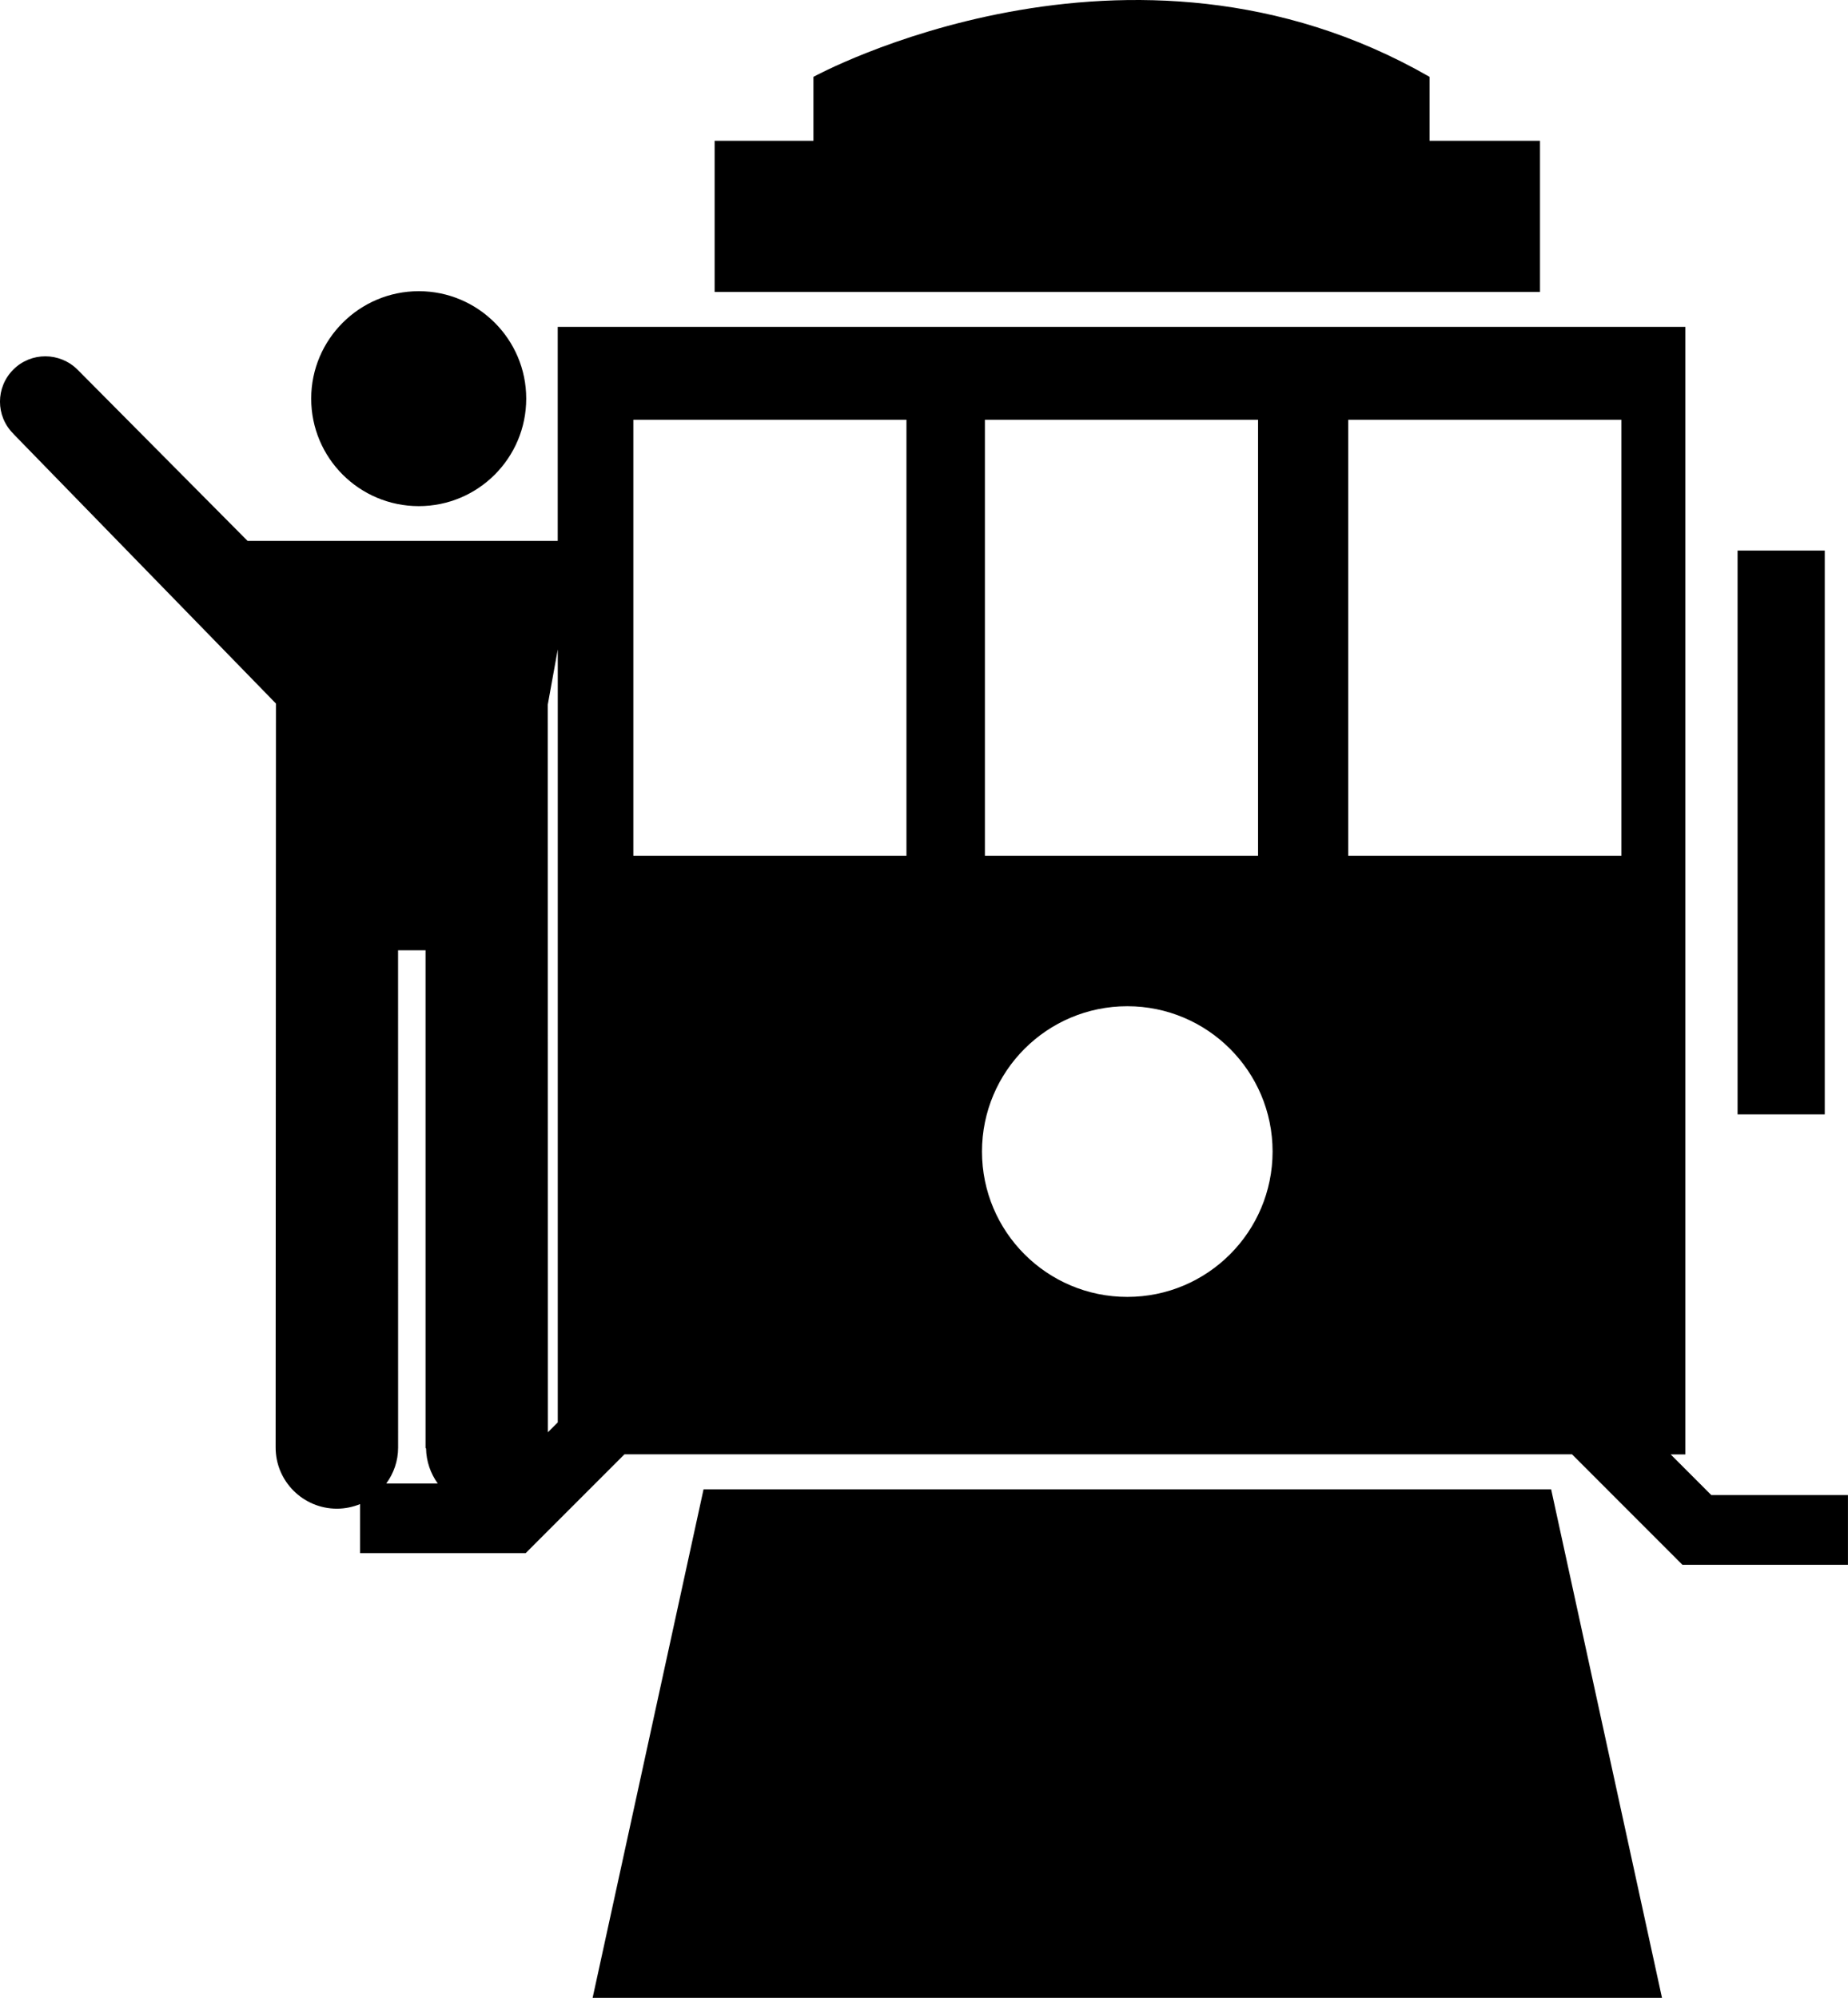
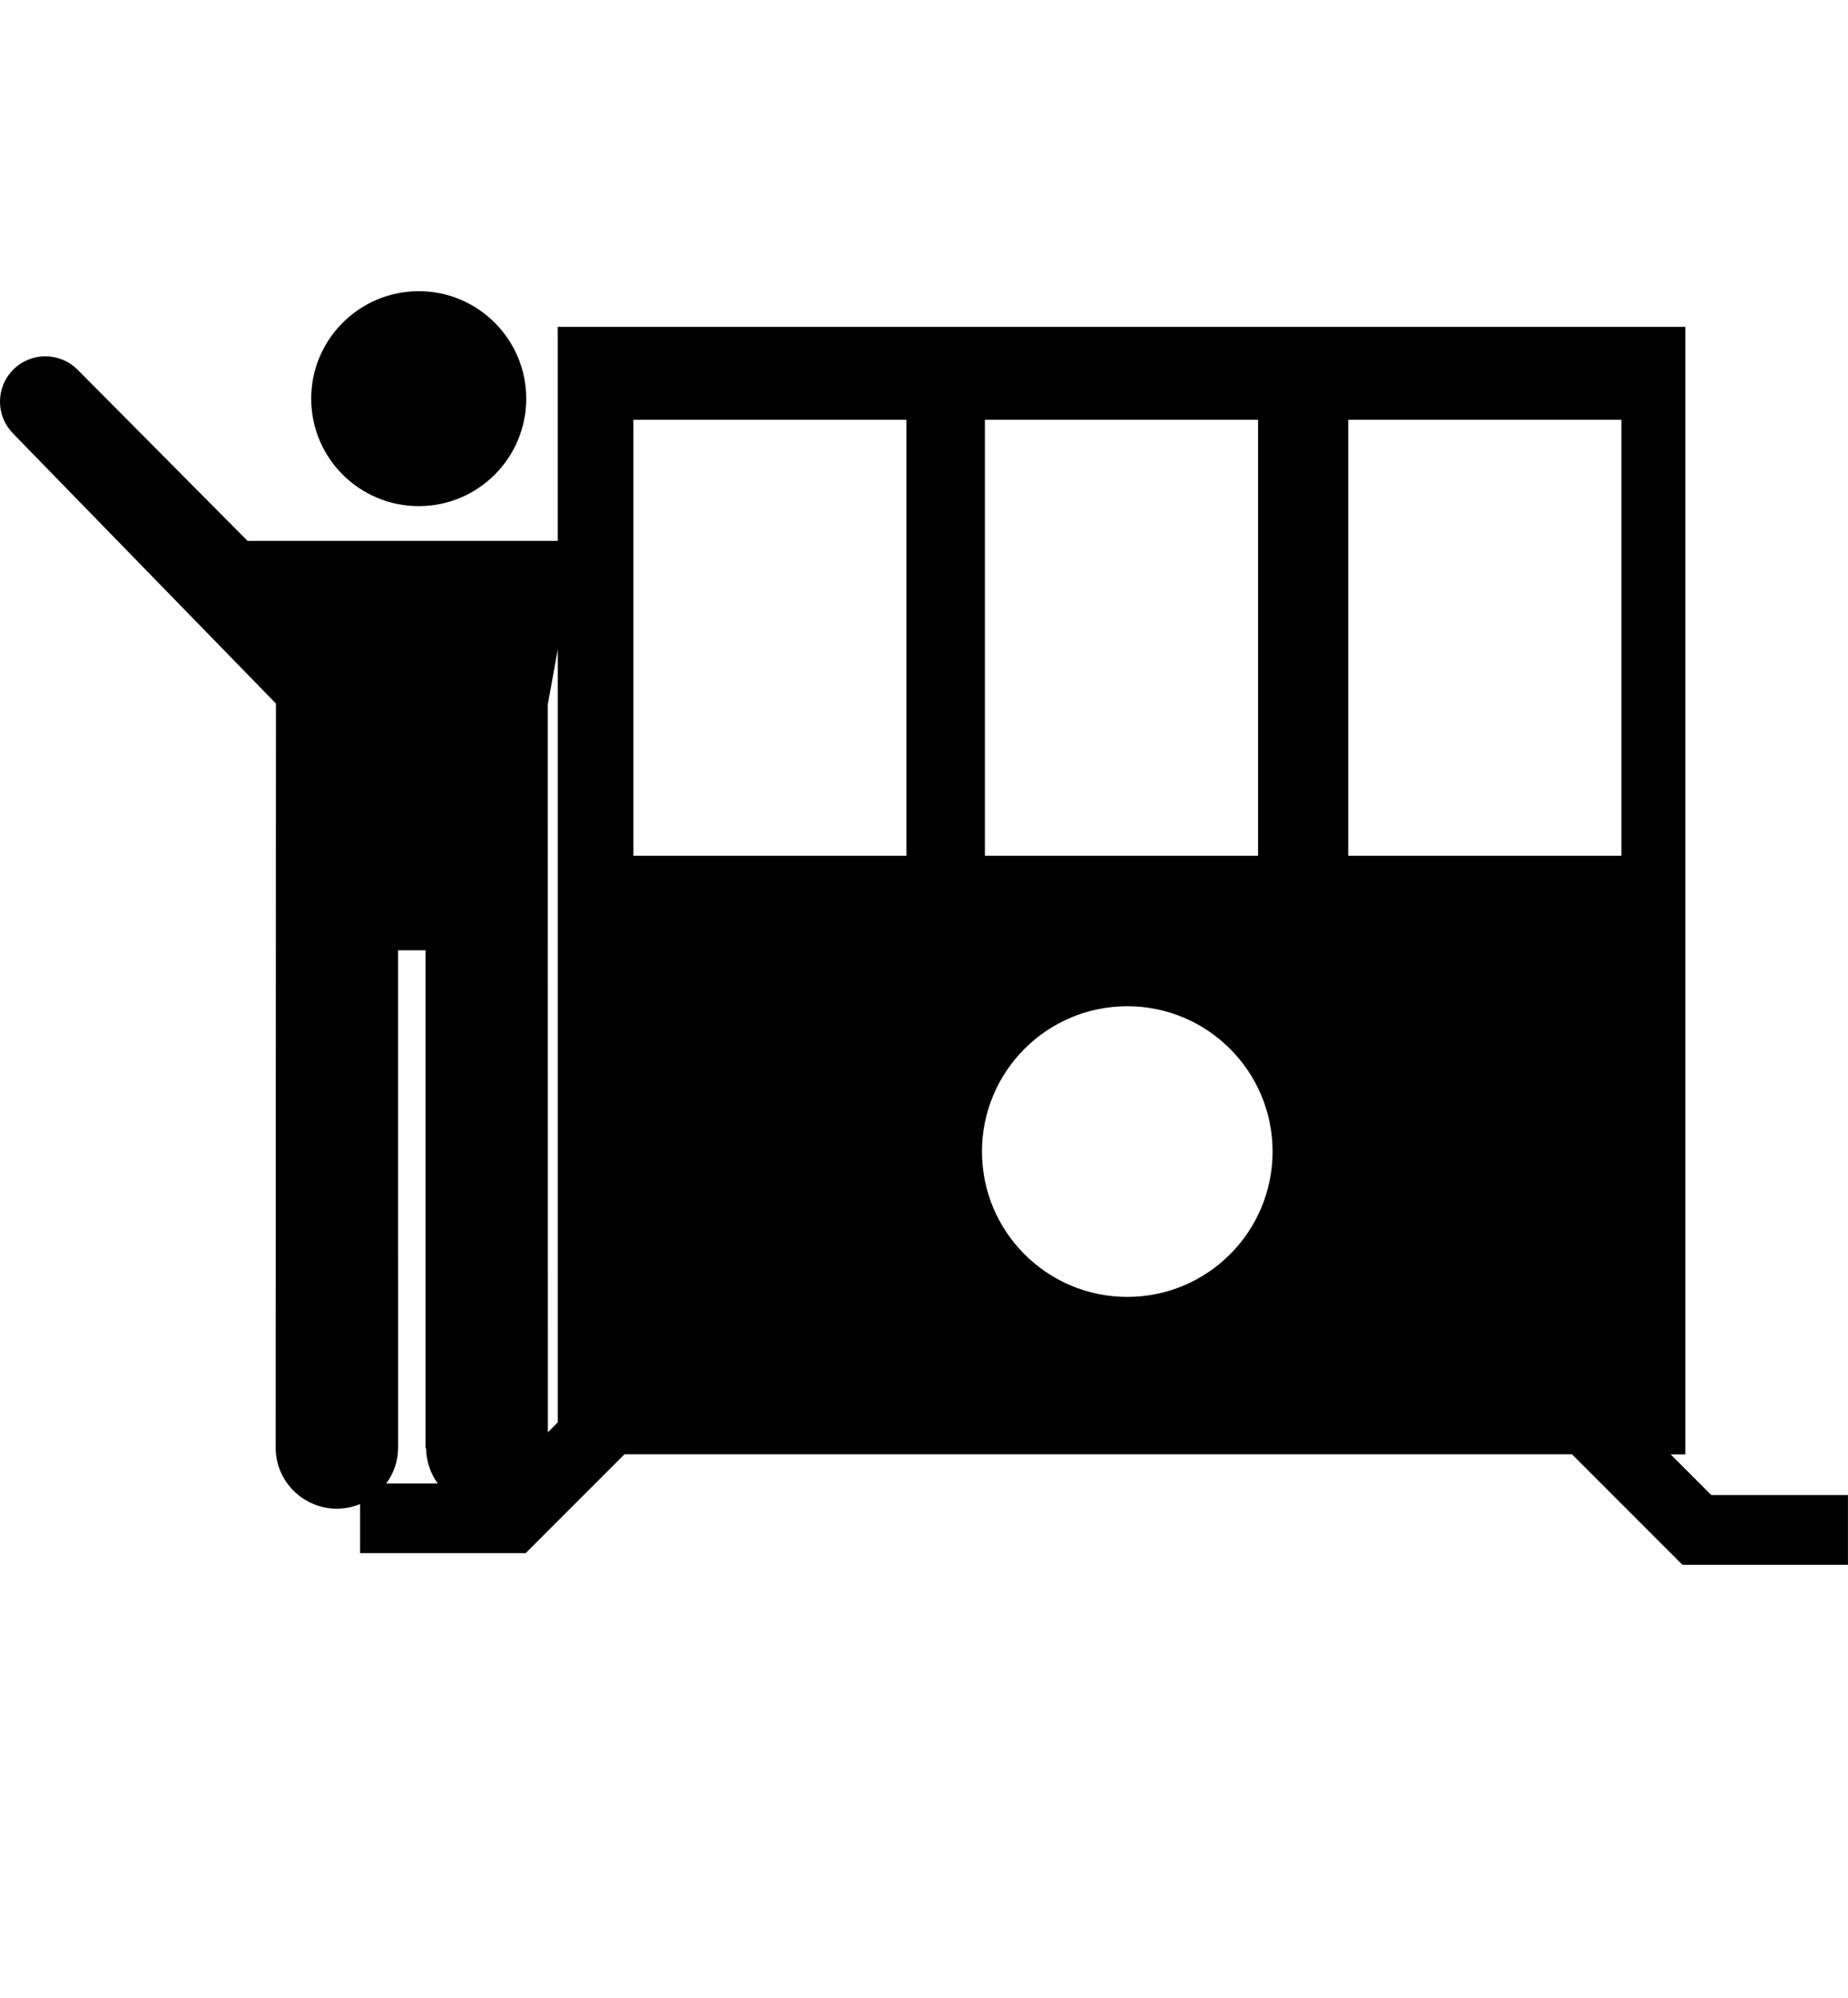
<svg xmlns="http://www.w3.org/2000/svg" version="1.1" id="Capa_1" x="0px" y="0px" width="46.289px" height="50.044px" viewBox="0 0 46.289 50.044" style="enable-background:new 0 0 46.289 50.044;" xml:space="preserve">
  <g>
-     <path d="M38.574,3.526h-2.766V1.925c-7.534-4.331-15.433,0-15.433,0v1.602h-2.475v3.785h20.674V3.526L38.574,3.526z" />
-     <rect x="43.523" y="13.791" width="2.184" height="14.122" />
    <path d="M42.867,37.452l-1.02-1.021h0.367V8.187H13.97v5.361H6.2L1.95,9.267C1.946,9.263,1.944,9.261,1.944,9.261   c-0.449-0.447-1.168-0.447-1.61-0.004c-0.446,0.444-0.446,1.165,0,1.607c0.003,0.002,0.005,0.004,0.007,0.008v0.002l6.571,6.749   L6.904,36.259c0,0.844,0.687,1.532,1.535,1.532c0.206,0,0.401-0.043,0.581-0.115v1.229h4.146l2.475-2.476h1.981h21.229h0.525   l2.765,2.767h4.147V37.45h-3.422V37.452z M10.659,23.803v12.468l0.013,0.01c0.005,0.327,0.115,0.632,0.293,0.879h-1.29   c0.186-0.254,0.297-0.563,0.297-0.899L9.971,23.804L10.659,23.803L10.659,23.803z M13.724,35.876l-0.003-18.227l0.25-1.382v19.363   L13.724,35.876z M24.67,10.515h6.842v10.921H24.67V10.515z M22.705,21.436h-6.841V10.515h6.841V21.436z M28.237,32.486   c-2.011,0-3.64-1.63-3.64-3.641c0-2.009,1.628-3.64,3.64-3.64c2.009,0,3.639,1.631,3.639,3.64   C31.875,30.856,30.247,32.486,28.237,32.486z M40.612,21.436H33.77V10.515h6.843V21.436z" />
-     <polygon points="17.623,37.305 14.844,50.044 41.63,50.044 38.853,37.305  " />
    <path d="M10.49,12.678c1.485,0,2.691-1.204,2.691-2.694c0-1.483-1.207-2.69-2.691-2.69c-1.486,0-2.695,1.207-2.695,2.69   C7.794,11.474,9.003,12.678,10.49,12.678z" />
  </g>
  <g>
</g>
  <g>
</g>
  <g>
</g>
  <g>
</g>
  <g>
</g>
  <g>
</g>
  <g>
</g>
  <g>
</g>
  <g>
</g>
  <g>
</g>
  <g>
</g>
  <g>
</g>
  <g>
</g>
  <g>
</g>
  <g>
</g>
</svg>